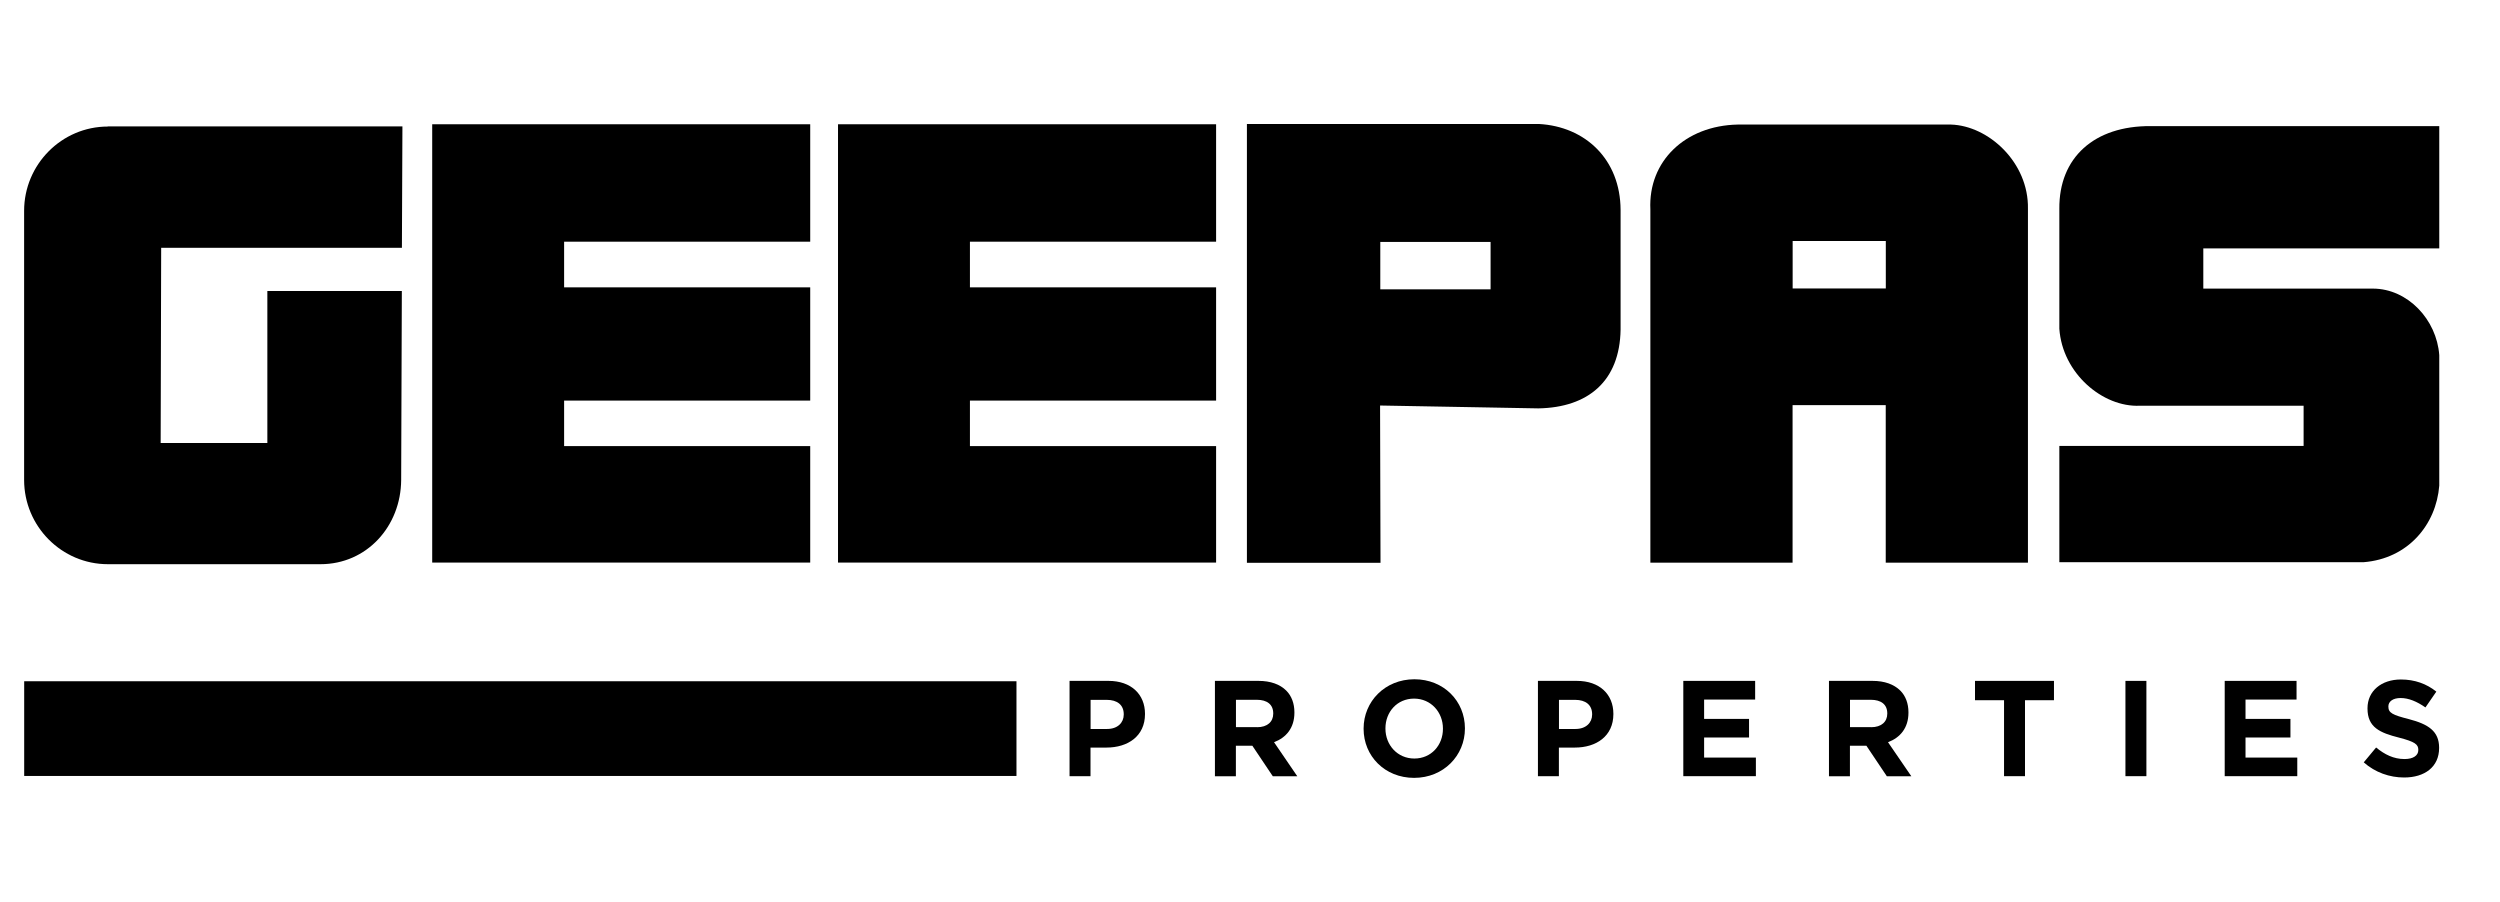
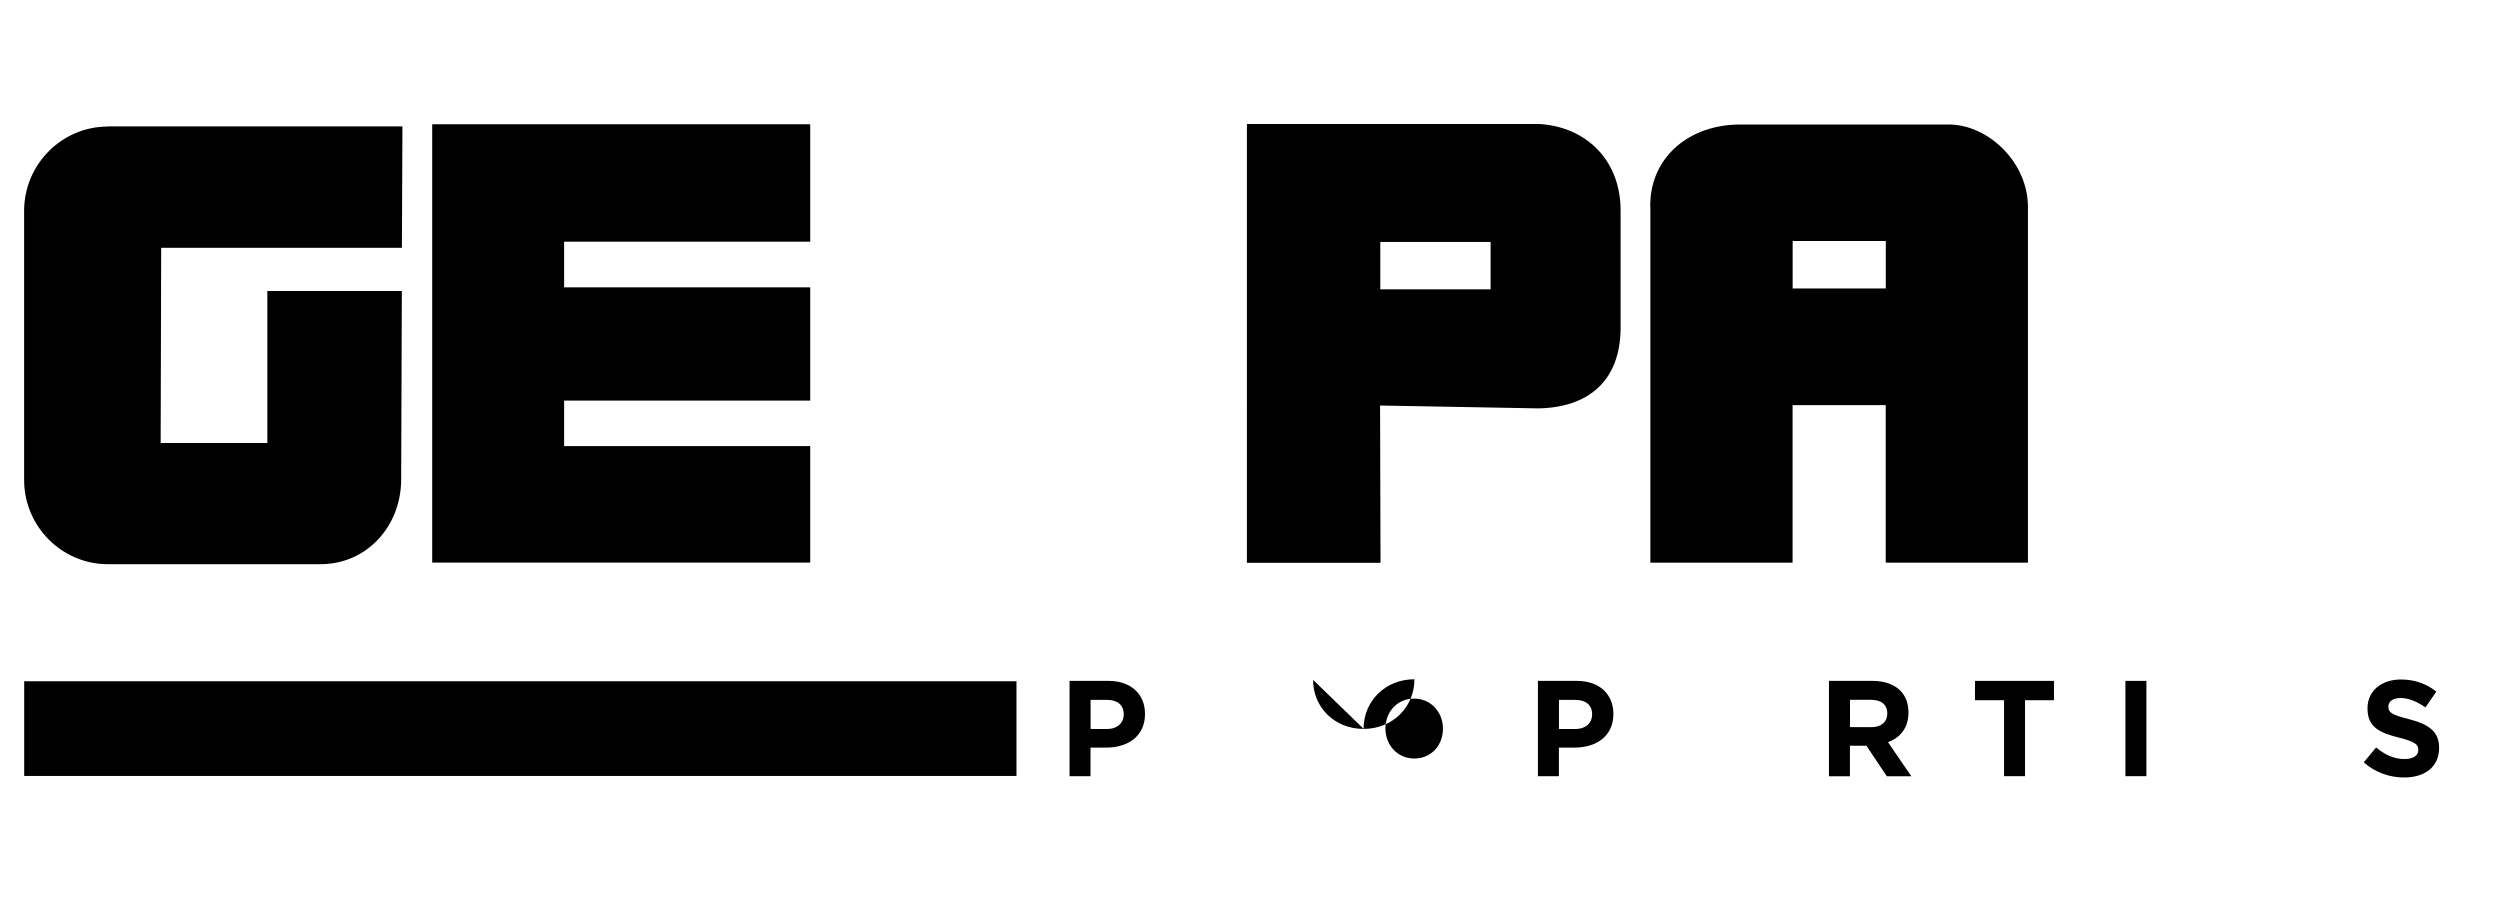
<svg xmlns="http://www.w3.org/2000/svg" id="Layer_1" data-name="Layer 1" viewBox="0 0 340 122.65">
  <defs>
    <style>      .cls-1 {        fill-rule: evenodd;      }    </style>
  </defs>
  <rect x="3.29" y="92.65" width="134.95" height="12.88" />
  <path d="M145.46,92.6h5.3c3.09,0,4.96,1.84,4.96,4.48v.04c0,3-2.33,4.55-5.24,4.55h-2.17v3.89h-2.85v-12.96ZM150.57,99.14c1.43,0,2.26-.86,2.26-1.96v-.04c0-1.28-.89-1.96-2.31-1.96h-2.2v3.96h2.26Z" />
-   <path d="M165.23,92.6h5.92c1.65,0,2.93.47,3.78,1.32.72.72,1.11,1.74,1.11,2.96v.04c0,2.09-1.13,3.4-2.77,4.02l3.16,4.63h-3.33l-2.78-4.15h-2.24v4.15h-2.85v-12.96ZM170.97,98.9c1.39,0,2.19-.74,2.19-1.84v-.04c0-1.22-.85-1.85-2.24-1.85h-2.83v3.72h2.89Z" />
-   <path d="M185.45,99.12v-.04c0-3.68,2.91-6.7,6.91-6.7s6.87,2.98,6.87,6.66v.04c0,3.68-2.91,6.71-6.91,6.71s-6.87-2.98-6.87-6.67M196.24,99.12v-.04c0-2.22-1.63-4.07-3.93-4.07s-3.89,1.82-3.89,4.04v.04c0,2.23,1.63,4.07,3.93,4.07s3.89-1.81,3.89-4.04" />
+   <path d="M185.45,99.12v-.04c0-3.68,2.91-6.7,6.91-6.7v.04c0,3.68-2.91,6.71-6.91,6.71s-6.87-2.98-6.87-6.67M196.24,99.12v-.04c0-2.22-1.63-4.07-3.93-4.07s-3.89,1.82-3.89,4.04v.04c0,2.23,1.63,4.07,3.93,4.07s3.89-1.81,3.89-4.04" />
  <path d="M209.16,92.6h5.3c3.09,0,4.96,1.84,4.96,4.48v.04c0,3-2.33,4.55-5.24,4.55h-2.17v3.89h-2.85v-12.96ZM214.27,99.14c1.43,0,2.26-.86,2.26-1.96v-.04c0-1.28-.89-1.96-2.31-1.96h-2.2v3.96h2.26Z" />
-   <polygon points="228.93 92.6 238.7 92.6 238.7 95.14 231.76 95.14 231.76 97.77 237.87 97.77 237.87 100.3 231.76 100.3 231.76 103.03 238.8 103.03 238.8 105.56 228.93 105.56 228.93 92.6" />
  <path d="M248.74,92.6h5.92c1.65,0,2.92.47,3.78,1.32.72.72,1.11,1.74,1.11,2.96v.04c0,2.09-1.13,3.4-2.78,4.02l3.17,4.63h-3.33l-2.78-4.15h-2.24v4.15h-2.85v-12.96ZM254.48,98.9c1.39,0,2.19-.74,2.19-1.84v-.04c0-1.22-.85-1.85-2.24-1.85h-2.83v3.72h2.89Z" />
  <polygon points="272.55 95.23 268.6 95.23 268.6 92.6 279.34 92.6 279.34 95.23 275.4 95.23 275.4 105.56 272.55 105.56 272.55 95.23" />
  <rect x="289.06" y="92.6" width="2.85" height="12.96" />
-   <polygon points="302.56 92.6 312.33 92.6 312.33 95.14 305.39 95.14 305.39 97.77 311.5 97.77 311.5 100.3 305.39 100.3 305.39 103.03 312.43 103.03 312.43 105.56 302.56 105.56 302.56 92.6" />
  <path d="M321.47,103.68l1.68-2.02c1.17.96,2.39,1.57,3.87,1.57,1.17,0,1.87-.47,1.87-1.22v-.04c0-.72-.44-1.09-2.61-1.65-2.61-.66-4.3-1.39-4.3-3.96v-.04c0-2.35,1.89-3.91,4.54-3.91,1.89,0,3.5.59,4.82,1.65l-1.48,2.15c-1.15-.8-2.28-1.28-3.37-1.28s-1.67.5-1.67,1.13v.04c0,.85.55,1.13,2.79,1.7,2.63.69,4.11,1.63,4.11,3.89v.04c0,2.57-1.96,4.01-4.76,4.01-1.96,0-3.94-.68-5.5-2.07" />
  <path class="cls-1" d="M14.67,17.21c-6.27,0-11.39,5.15-11.39,11.47v36.59c0,6.32,5.12,11.46,11.39,11.46h28.92c6.28,0,10.93-5.14,10.97-11.46l.09-25.69h-18.29v20.67h-14.51l.07-26.55h32.74l.07-16.51H14.67Z" />
  <polygon class="cls-1" points="58.78 16.9 110.19 16.9 110.19 32.87 76.72 32.87 76.72 39.08 110.19 39.08 110.19 54.48 76.72 54.48 76.72 60.67 110.19 60.67 110.19 76.51 58.78 76.51 58.78 16.9" />
-   <polygon class="cls-1" points="113.97 16.9 165.39 16.9 165.39 32.87 131.91 32.87 131.91 39.08 165.39 39.08 165.39 54.48 131.91 54.48 131.91 60.67 165.39 60.67 165.39 76.51 113.97 76.51 113.97 16.9" />
  <path class="cls-1" d="M169.57,16.86h39.7c6.33.34,11.1,4.81,11.13,11.7v16.26c-.11,7.02-4.41,10.6-11.18,10.72l-21.53-.39.06,21.39h-18.17V16.86ZM187.72,32.9h15v6.45h-15v-6.45Z" />
-   <path class="cls-1" d="M280.07,76.46h41.37c6.08-.48,9.88-5.13,10.3-10.41v-17.75c-.35-4.85-4.3-9.03-9-9.05h-23.09v-5.47h32.09v-16.63h-39.26c-7.63-.05-12.48,4.25-12.41,11.27v16.29c.42,6.08,5.91,10.69,10.93,10.47h22.29v5.47h-33.22v15.81Z" />
  <path class="cls-1" d="M265.34,16.94h-29.02c-7.13.15-12.18,4.97-11.87,11.55v48.03h19.34v-21.42h12.67v21.42h19.34V28.4c.12-6.29-5.34-11.3-10.47-11.46M256.47,39.23h-12.67v-6.45h12.67v6.45Z" />
</svg>